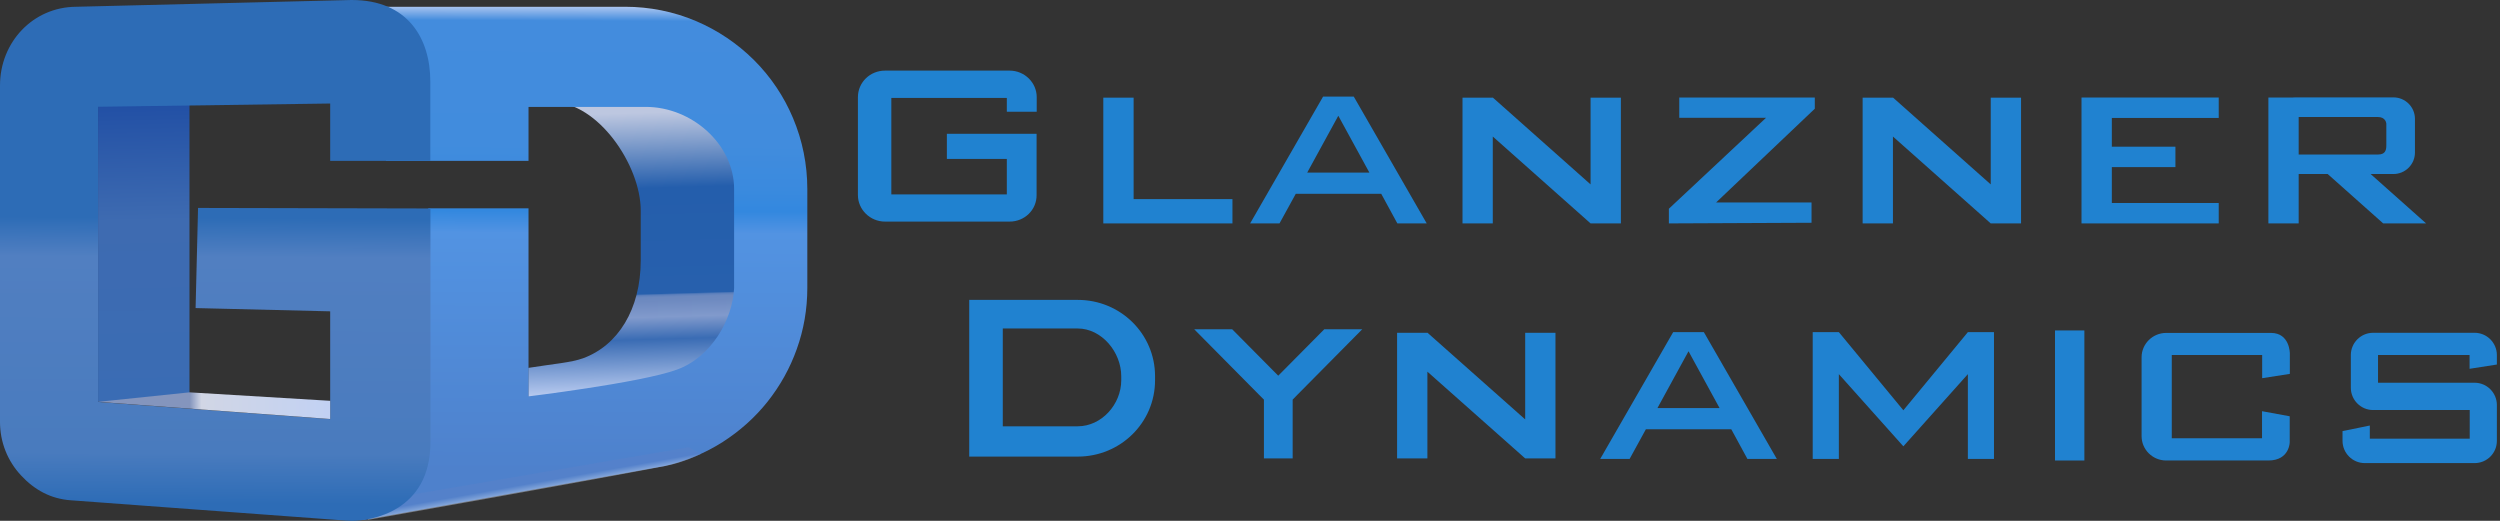
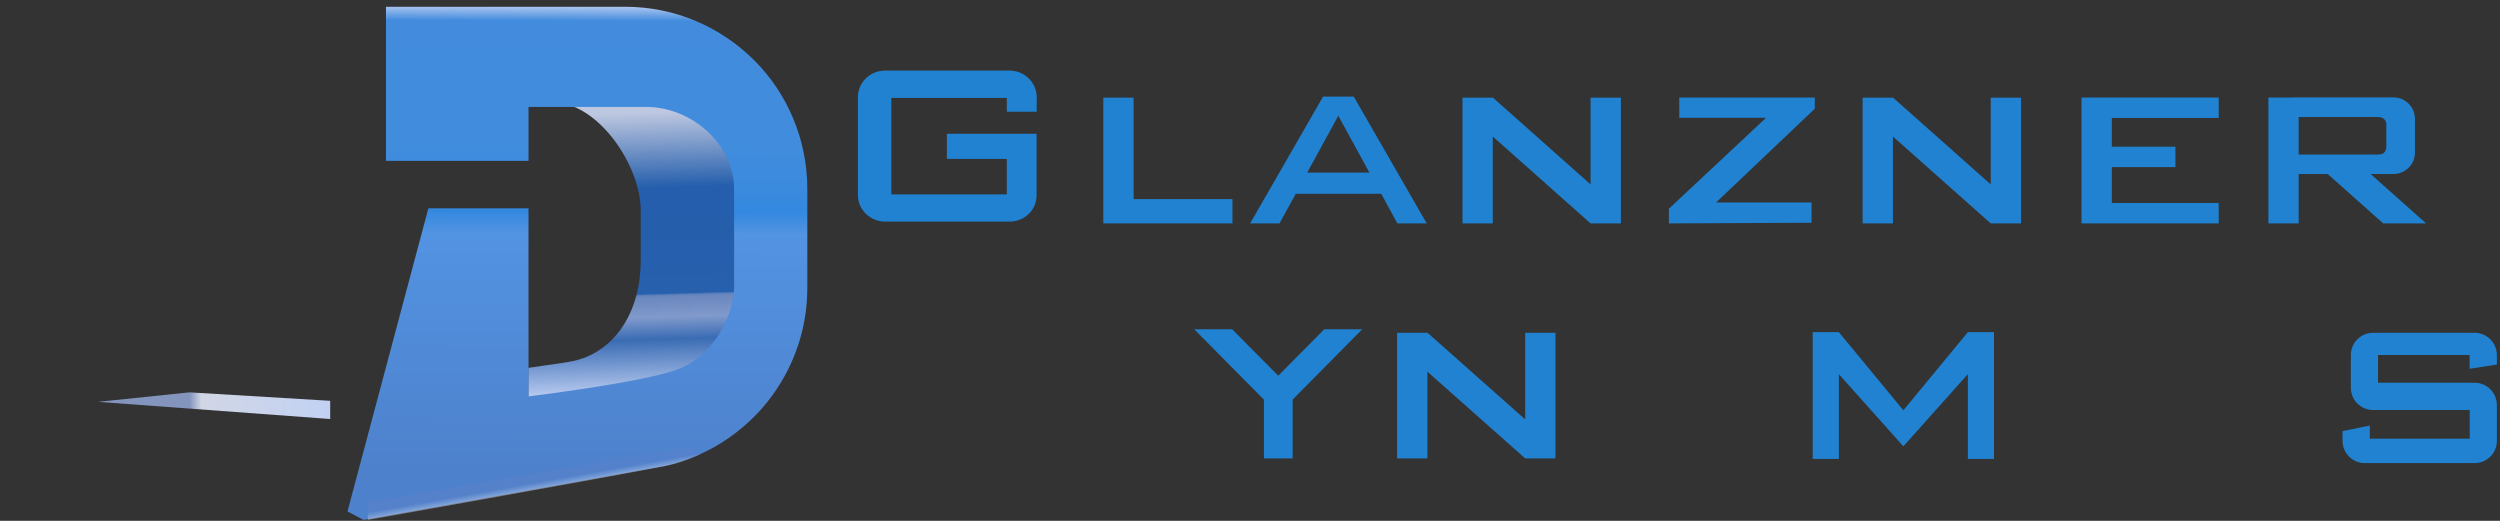
<svg xmlns="http://www.w3.org/2000/svg" width="96" height="20" viewBox="0 0 96 20" fill="none">
  <rect x="0" y="0" width="96" height="20" fill="#333333" stroke="none" />
  <g clip-path="url(#clip0_83_690)">
    <path d="M43.531 7.646V3.75H42.367V7.646V8.579H43.531H47.326V7.646H43.531Z" fill="#2082D0" />
    <path d="M61.078 3.75V7.081L57.323 3.745L57.318 3.75H56.16V8.579H57.323V5.243L61.078 8.579H62.242V3.75H61.078Z" fill="#2082D0" />
    <path d="M76.444 3.75V7.081L72.689 3.745L72.684 3.75H71.525V8.579H72.689V5.243L76.444 8.579H77.608V3.75H76.444Z" fill="#2082D0" />
    <path d="M58.567 12.779V16.105L54.812 12.774L54.806 12.779H53.648V17.603H54.812V14.272L58.567 17.603H59.73V12.779H58.567Z" fill="#2082D0" />
    <path d="M53.658 8.579H54.786L51.985 3.71H51.795H50.996H50.806L48.005 8.579H49.133L49.758 7.441H53.039L53.658 8.579ZM50.197 6.627L51.391 4.445L52.584 6.627H50.197Z" fill="#2082D0" />
-     <path d="M67.101 17.623H68.23L65.428 12.754H65.239H64.439H64.25L61.448 17.623H62.577L63.201 16.485H66.482L67.101 17.623ZM63.645 15.671L64.839 13.488L66.032 15.671H63.645Z" fill="#2082D0" />
    <path d="M69.688 4.175V3.745H64.484V4.524H67.815L64.085 8.015V8.579L69.563 8.554V7.775H65.898L69.688 4.175Z" fill="#2082D0" />
    <path d="M85.199 4.529V3.745H81.094H79.93V4.529V5.633V6.417V7.795V8.1V8.579H85.199V7.795H81.094V6.417H83.536V5.633H81.094V4.529H85.199Z" fill="#2082D0" />
-     <path d="M80.04 12.689H78.912V17.683H80.04V12.689Z" fill="#2082D0" />
    <path d="M75.566 12.754L73.089 15.755L70.612 12.754H69.608V17.623H70.612V14.367L73.089 17.139L75.566 14.367V17.623H76.569V12.754H75.566Z" fill="#2082D0" />
    <path d="M91.515 8.579H93.163L91.031 6.682H91.91C92.364 6.682 92.734 6.312 92.734 5.858V4.564C92.734 4.11 92.364 3.74 91.91 3.74H88.135C88.1 3.74 88.065 3.745 88.03 3.745H87.106V8.579H88.269V6.682H89.383L91.515 8.579ZM88.269 4.494H91.321C91.59 4.494 91.635 4.709 91.635 4.749V5.593C91.635 5.788 91.575 5.933 91.321 5.933H88.269V4.494Z" fill="#2082D0" />
-     <path d="M87.106 17.683C86.078 17.683 83.181 17.683 83.181 17.683C82.662 17.683 82.237 17.264 82.237 16.749V13.718C82.237 13.204 82.662 12.784 83.181 12.784C83.181 12.784 85.903 12.784 87.206 12.784C87.93 12.784 87.93 13.568 87.93 13.568V14.357L86.867 14.522V13.633H83.396V16.829H86.862V15.79L87.925 15.985V16.964C87.93 16.964 87.93 17.683 87.106 17.683Z" fill="#2082D0" />
    <path d="M95.026 17.783H90.807C90.337 17.783 89.953 17.398 89.953 16.929V16.554L91.001 16.34V16.844H94.837V15.745H91.126C90.657 15.745 90.272 15.361 90.272 14.891V13.633C90.272 13.164 90.657 12.779 91.126 12.779H95.026C95.496 12.779 95.88 13.164 95.88 13.633V13.998L94.832 14.162V13.633H91.316V14.697H95.026C95.496 14.697 95.88 15.081 95.88 15.551V16.929C95.88 17.403 95.496 17.783 95.026 17.783Z" fill="#2082D0" />
    <path d="M52.31 12.644H50.852L49.084 14.427L47.316 12.644H45.858L48.355 15.166L48.535 15.346V17.603H49.638V15.346L49.813 15.166L52.31 12.644Z" fill="#2082D0" />
-     <path d="M41.388 17.533H37.218V11.516H41.388C43.021 11.516 44.354 12.814 44.354 14.447V14.602C44.354 16.235 43.021 17.533 41.388 17.533ZM38.507 16.37H41.383C42.307 16.37 43.056 15.521 43.056 14.602V14.447C43.056 13.523 42.307 12.614 41.383 12.614H38.507V16.37Z" fill="#2082D0" />
    <path d="M38.772 8.509H33.983C33.413 8.509 32.944 8.05 32.944 7.491V3.73C32.944 3.166 33.408 2.712 33.983 2.712H38.772C39.341 2.712 39.81 3.171 39.81 3.73V4.29H38.662V3.76H34.227V7.466H38.662V6.102H36.36V5.139H39.805V7.491C39.81 8.055 39.346 8.509 38.772 8.509Z" fill="#2082D0" />
-     <path d="M7.276 3.82H3.765V15.431H7.276V3.82Z" fill="url(#paint0_linear_83_690)" />
+     <path d="M7.276 3.82V15.431H7.276V3.82Z" fill="url(#paint0_linear_83_690)" />
    <path d="M26.866 4.355C26.512 3.521 26.008 2.772 25.368 2.127C24.724 1.483 23.975 0.979 23.141 0.629C22.457 0.34 21.738 0.504 20.999 0.444V3.925H21.218C22.956 3.925 24.604 6.342 24.604 8.085V9.998C24.604 11.89 23.72 13.273 22.387 13.758C21.928 13.923 21.288 13.968 20.285 14.127V18.082L21.968 17.708C22.752 17.528 23.491 17.224 24.165 16.794C24.824 16.38 25.403 15.855 25.888 15.246C26.372 14.637 27.69 14.152 27.955 13.423C28.225 12.669 28.659 11.68 28.659 10.881V7.081C28.654 6.137 27.231 5.223 26.866 4.355Z" fill="url(#paint1_linear_83_690)" />
    <path d="M13.963 19.965L13.343 19.64L16.449 8H20.295V15.221C20.12 15.241 24.589 14.707 25.997 14.192C27.336 13.703 28.135 12.25 28.19 11.061V7.261C28.19 5.523 26.547 4.105 24.804 4.105H20.295V6.177H14.821V0.26H24C24.944 0.26 25.863 0.444 26.727 0.809C27.561 1.164 28.31 1.668 28.954 2.307C29.598 2.951 30.102 3.7 30.452 4.534C30.816 5.398 31.001 6.317 31.001 7.261V11.061C31.001 11.865 30.866 12.654 30.597 13.403C30.337 14.137 29.957 14.816 29.473 15.426C28.989 16.035 28.404 16.554 27.75 16.974C27.076 17.403 26.337 17.708 25.553 17.888L13.963 19.965Z" fill="url(#paint2_linear_83_690)" />
    <path opacity="0.45" d="M14.123 19.965C14.123 19.965 22.397 18.502 25.553 17.893C26.262 17.758 26.922 17.428 26.922 17.428L26.442 17.174L14.123 19.281V19.965Z" fill="url(#paint3_linear_83_690)" />
-     <path d="M13.503 20C13.428 20 13.358 19.995 13.283 19.99L2.717 19.211C1.953 19.156 1.328 18.817 0.809 18.257C0.285 17.698 0 16.969 0 16.2V3.281C0 1.623 1.263 0.27 2.921 0.26L13.493 0H13.508C15.655 0 16.524 1.468 16.524 3.131V6.177H12.679V3.975L3.765 4.1V15.436L12.679 16.095V11.955L7.511 11.83L7.605 7.985L16.529 8.005V16.989C16.524 19.636 14.262 20 13.503 20Z" fill="url(#paint4_linear_83_690)" />
    <path d="M12.679 16.09L3.765 15.431L7.276 15.066L12.679 15.391V16.09Z" fill="url(#paint5_linear_83_690)" />
  </g>
  <defs>
    <linearGradient id="paint0_linear_83_690" x1="5.398" y1="3.77" x2="5.652" y2="15.812" gradientUnits="userSpaceOnUse">
      <stop offset="0.023" stop-color="#2250A5" />
      <stop offset="0.391" stop-color="#3E6BB1" />
      <stop offset="0.963" stop-color="#3A6CB4" />
    </linearGradient>
    <linearGradient id="paint1_linear_83_690" x1="24.228" y1="4.321" x2="24.559" y2="15.685" gradientUnits="userSpaceOnUse">
      <stop offset="0.002" stop-color="#BDC7E0" />
      <stop offset="0.257" stop-color="#245EAC" />
      <stop offset="0.614" stop-color="#2760AD" />
      <stop offset="0.615" stop-color="#3367B0" />
      <stop offset="0.617" stop-color="#4974B6" />
      <stop offset="0.619" stop-color="#5A7EBB" />
      <stop offset="0.623" stop-color="#6585BE" />
      <stop offset="0.627" stop-color="#6C89BF" />
      <stop offset="0.639" stop-color="#6E8AC0" />
      <stop offset="0.693" stop-color="#819ACC" />
      <stop offset="0.768" stop-color="#3A6CB4" />
      <stop offset="0.963" stop-color="#C1D1F4" />
    </linearGradient>
    <linearGradient id="paint2_linear_83_690" x1="22.16" y1="18.872" x2="22.229" y2="0.141" gradientUnits="userSpaceOnUse">
      <stop offset="0.04" stop-color="#4E81CC" />
      <stop offset="0.53" stop-color="#5293E2" />
      <stop offset="0.575" stop-color="#3388DF" />
      <stop offset="0.62" stop-color="#3A8ADE" />
      <stop offset="0.711" stop-color="#418CDD" />
      <stop offset="0.965" stop-color="#438CDD" />
      <stop offset="1" stop-color="#C1D1F4" />
    </linearGradient>
    <linearGradient id="paint3_linear_83_690" x1="20.434" y1="18.215" x2="20.675" y2="19.567" gradientUnits="userSpaceOnUse">
      <stop offset="0.24" stop-color="#5A81C8" />
      <stop offset="0.519" stop-color="white" />
    </linearGradient>
    <linearGradient id="paint4_linear_83_690" x1="8.214" y1="19.344" x2="8.325" y2="-1.847" gradientUnits="userSpaceOnUse">
      <stop stop-color="#2D6CB6" />
      <stop offset="0.091" stop-color="#497BBE" />
      <stop offset="0.447" stop-color="#517FC1" />
      <stop offset="0.518" stop-color="#2D6CB6" />
    </linearGradient>
    <linearGradient id="paint5_linear_83_690" x1="3.765" y1="15.579" x2="13.284" y2="15.579" gradientUnits="userSpaceOnUse">
      <stop stop-color="#8495BD" />
      <stop offset="0.37" stop-color="#8495BD" />
      <stop offset="0.417" stop-color="#D1D6E5" />
      <stop offset="0.963" stop-color="#C1D1F4" />
    </linearGradient>
    <clipPath id="clip0_83_690">
      <rect width="95.88" height="20" fill="white" />
    </clipPath>
  </defs>
</svg>